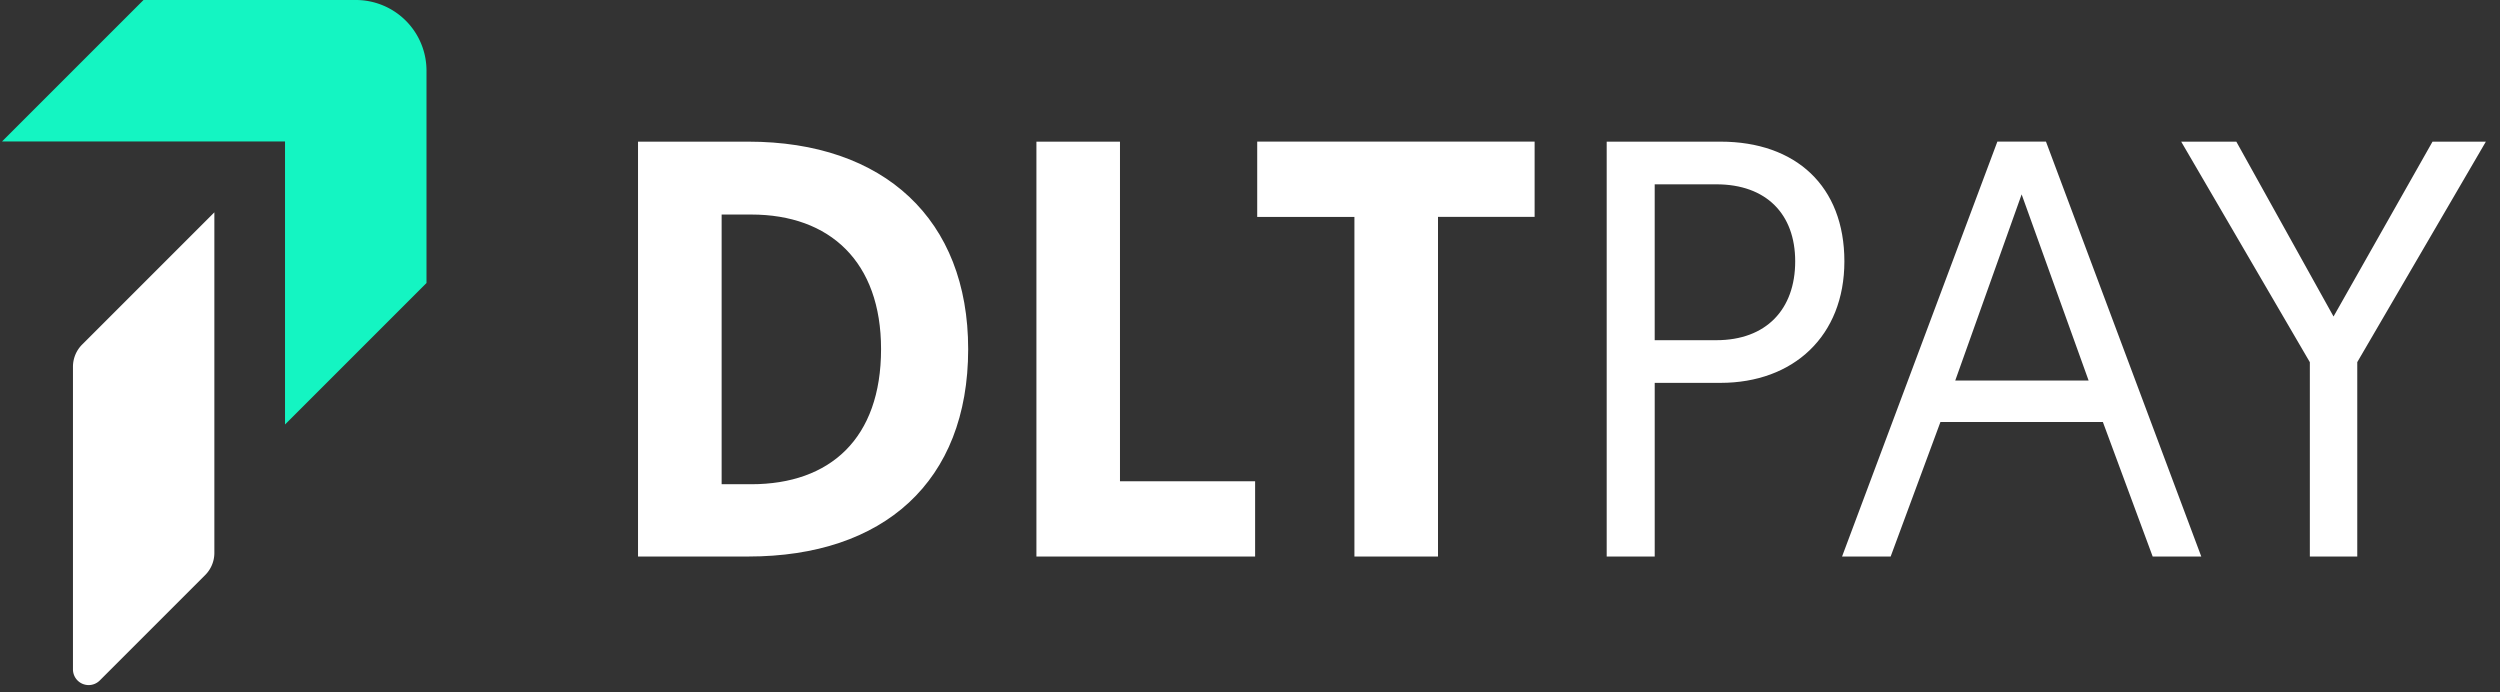
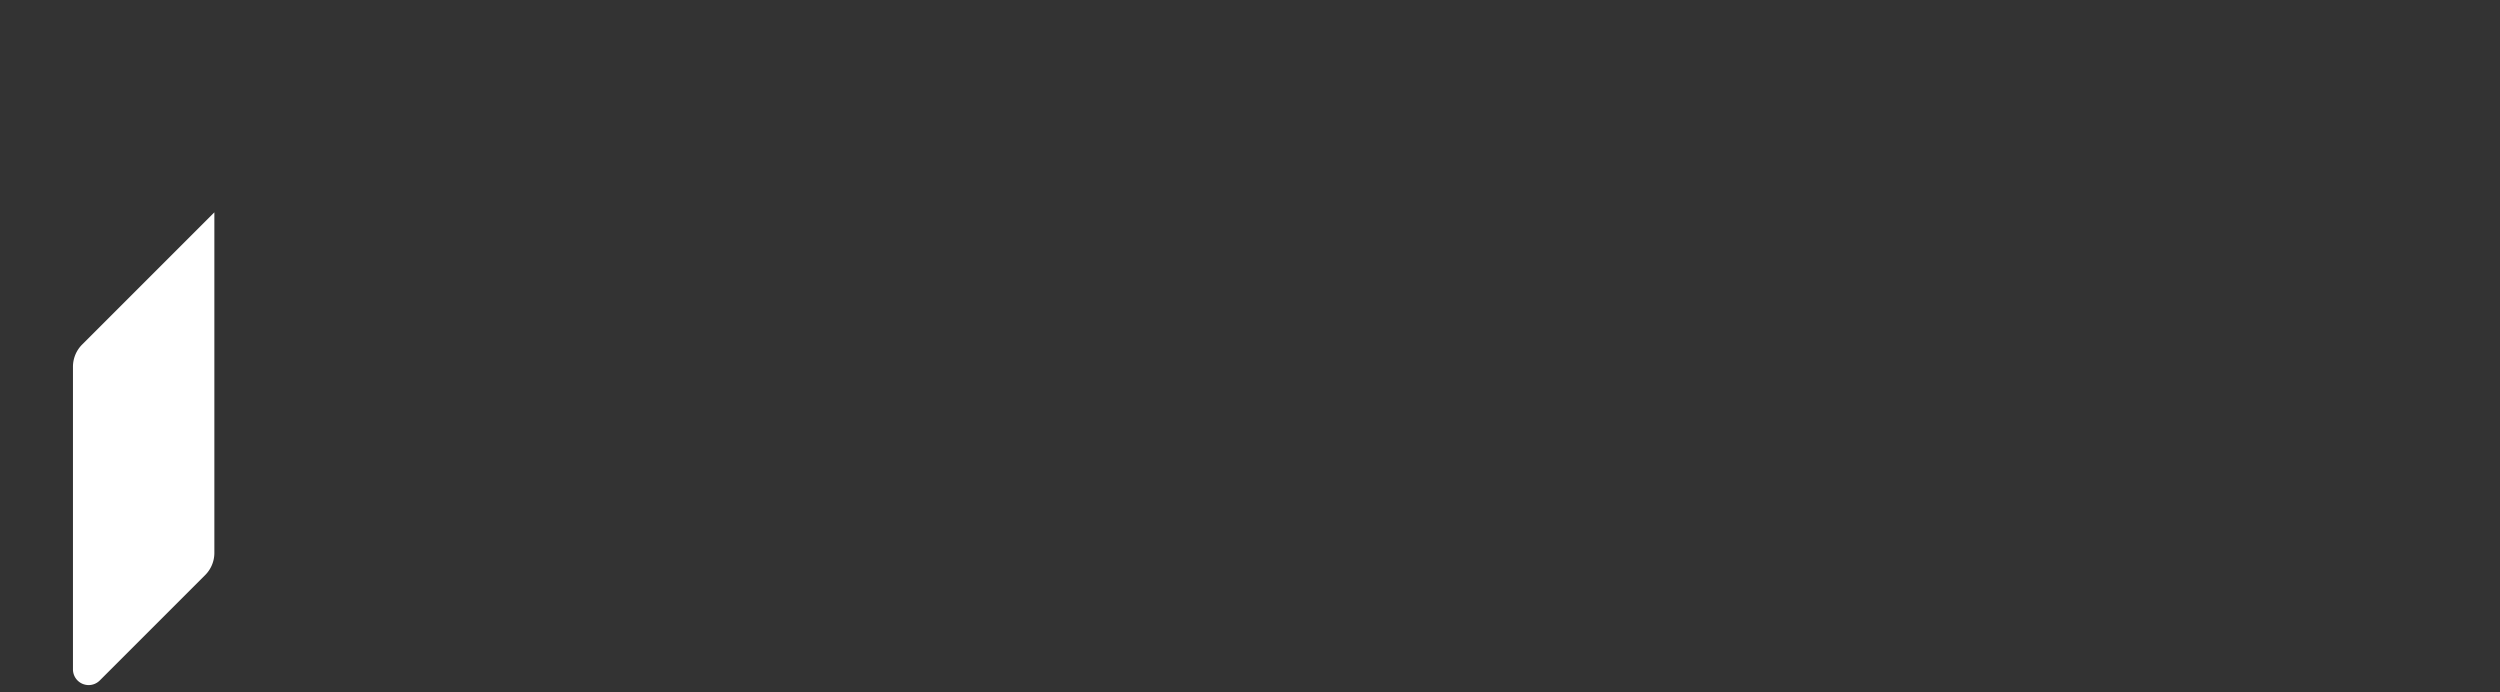
<svg xmlns="http://www.w3.org/2000/svg" width="130" height="36" fill="none" viewBox="0 0 130 36">
  <rect x="0" y="0" width="130" height="36" fill="#333333" stroke="none" />
-   <path fill="#fff" d="M33.177 7.366h5.733c7.058 0 11.435 4.037 11.435 10.786 0 6.904-4.407 10.787-11.435 10.787h-5.733V7.366Zm5.888 17.814c4.098 0 6.75-2.374 6.75-7.028 0-4.53-2.652-6.996-6.75-6.996h-1.54V25.18h1.54ZM53.894 7.366h4.345v17.66h7.027v3.913H53.894V7.366ZM70.43 11.28h-5.055V7.365H79.8v3.913h-5.024v17.66H70.43v-17.66Zm13.12-3.914h5.916c3.914 0 6.442 2.311 6.442 6.225 0 3.883-2.651 6.318-6.442 6.318h-3.421v9.03h-2.497V7.366h.002Zm5.7 10.324c2.59 0 4.1-1.602 4.1-4.1 0-2.465-1.51-4.005-4.1-4.005h-3.206v8.107h3.207v-.002Zm11.653 4.253-2.589 6.996h-2.527l8.076-21.575h2.527l8.076 21.575h-2.527l-2.59-6.996h-8.446Zm4.222-11.835-3.452 9.678h6.934l-3.482-9.678Zm14.985 8.723-6.688-11.465h2.867l5.055 9.092 5.147-9.092h2.774l-6.687 11.465v10.11h-2.466v-10.11h-.002Z" />
-   <path fill="#14F5C2" d="M.105 7.357h14.716v14.716l7.357-7.357V3.675A3.674 3.674 0 0 0 18.503 0H7.463L.104 7.357Z" />
  <path fill="#fff" d="m4.272 17.916 6.875-6.875v17.708c0 .434-.172.848-.478 1.155l-5.481 5.48a.816.816 0 0 1-1.394-.576V19.071c0-.432.172-.849.478-1.155Z" />
</svg>